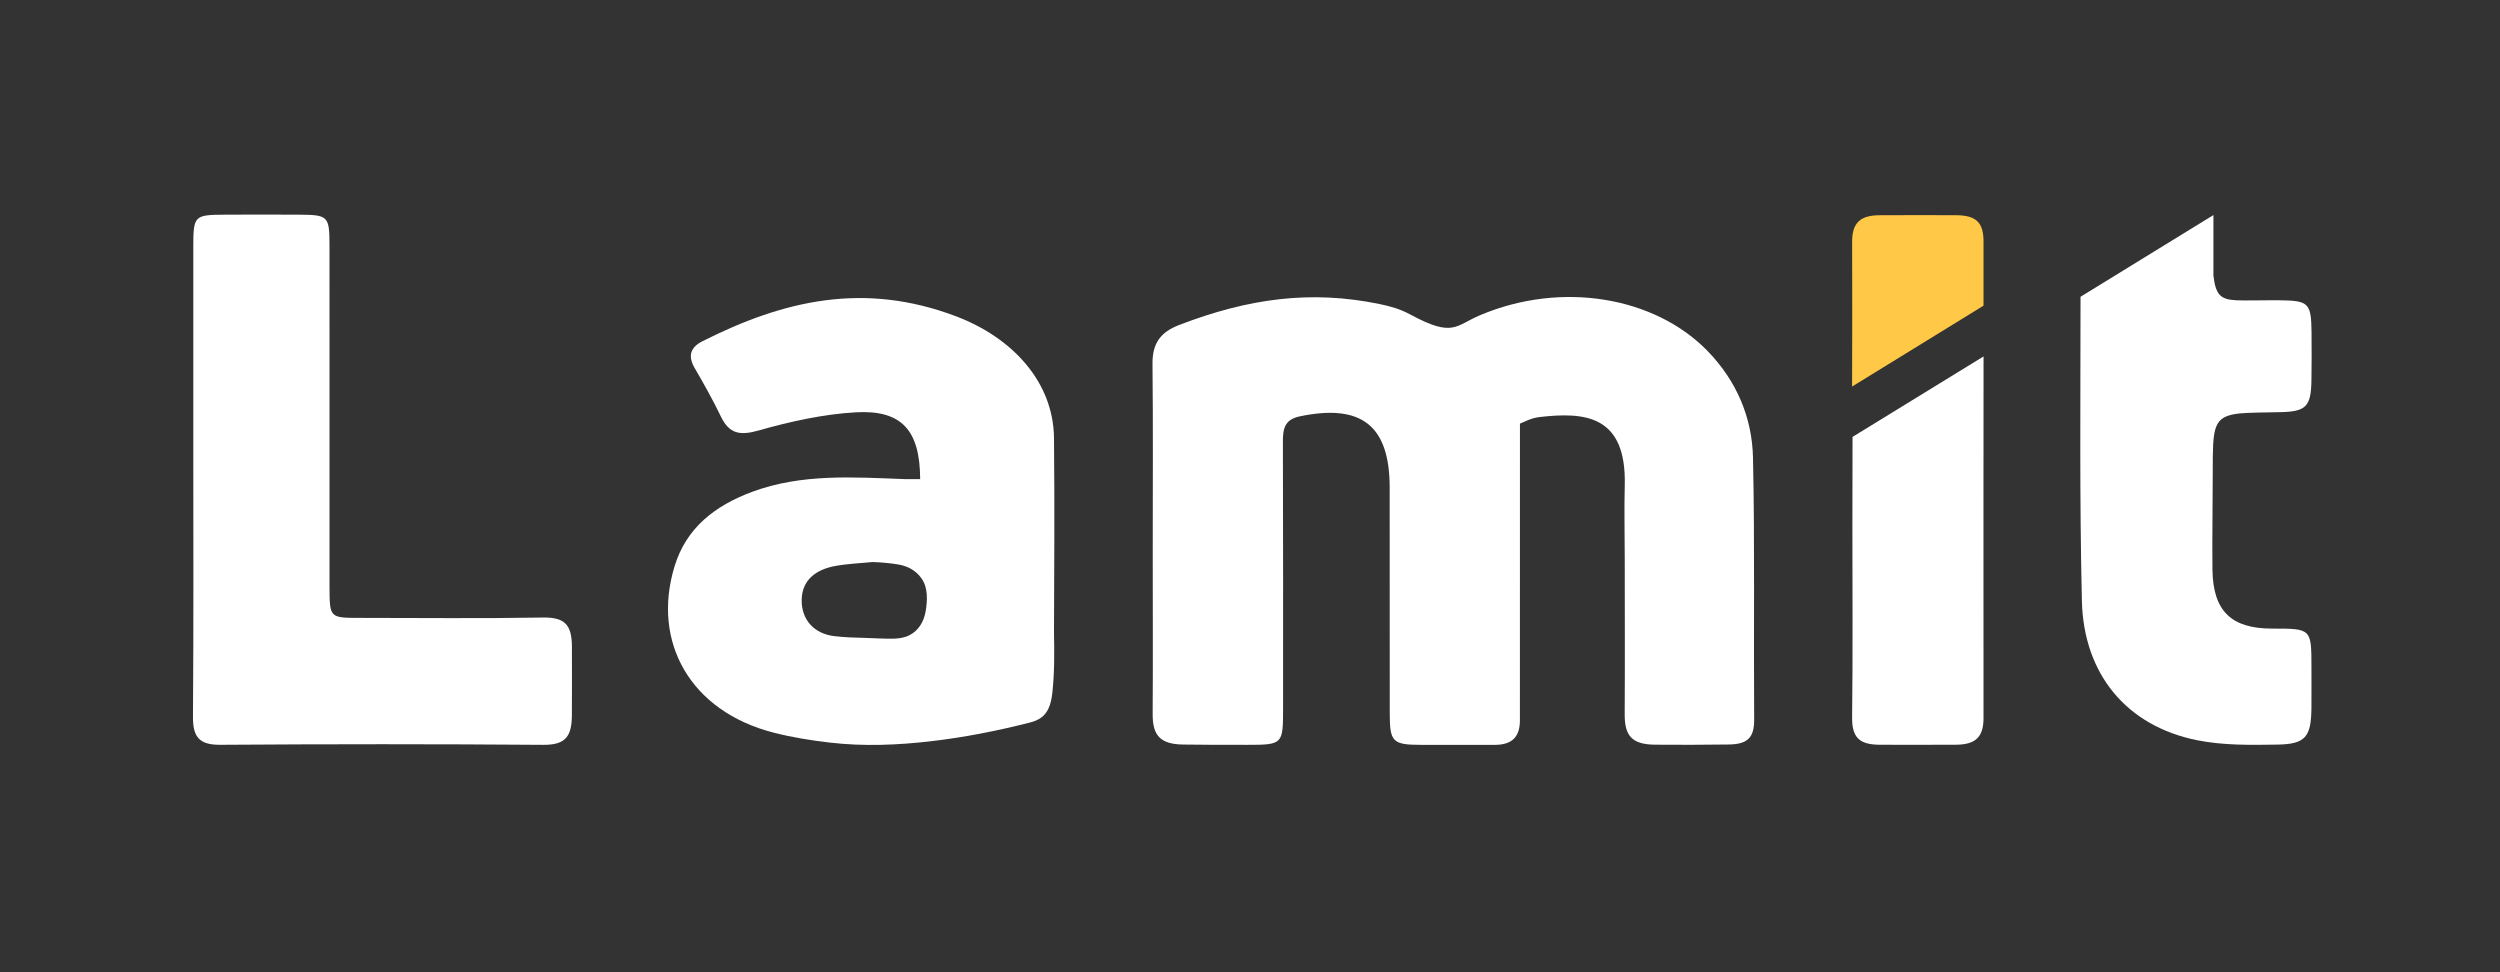
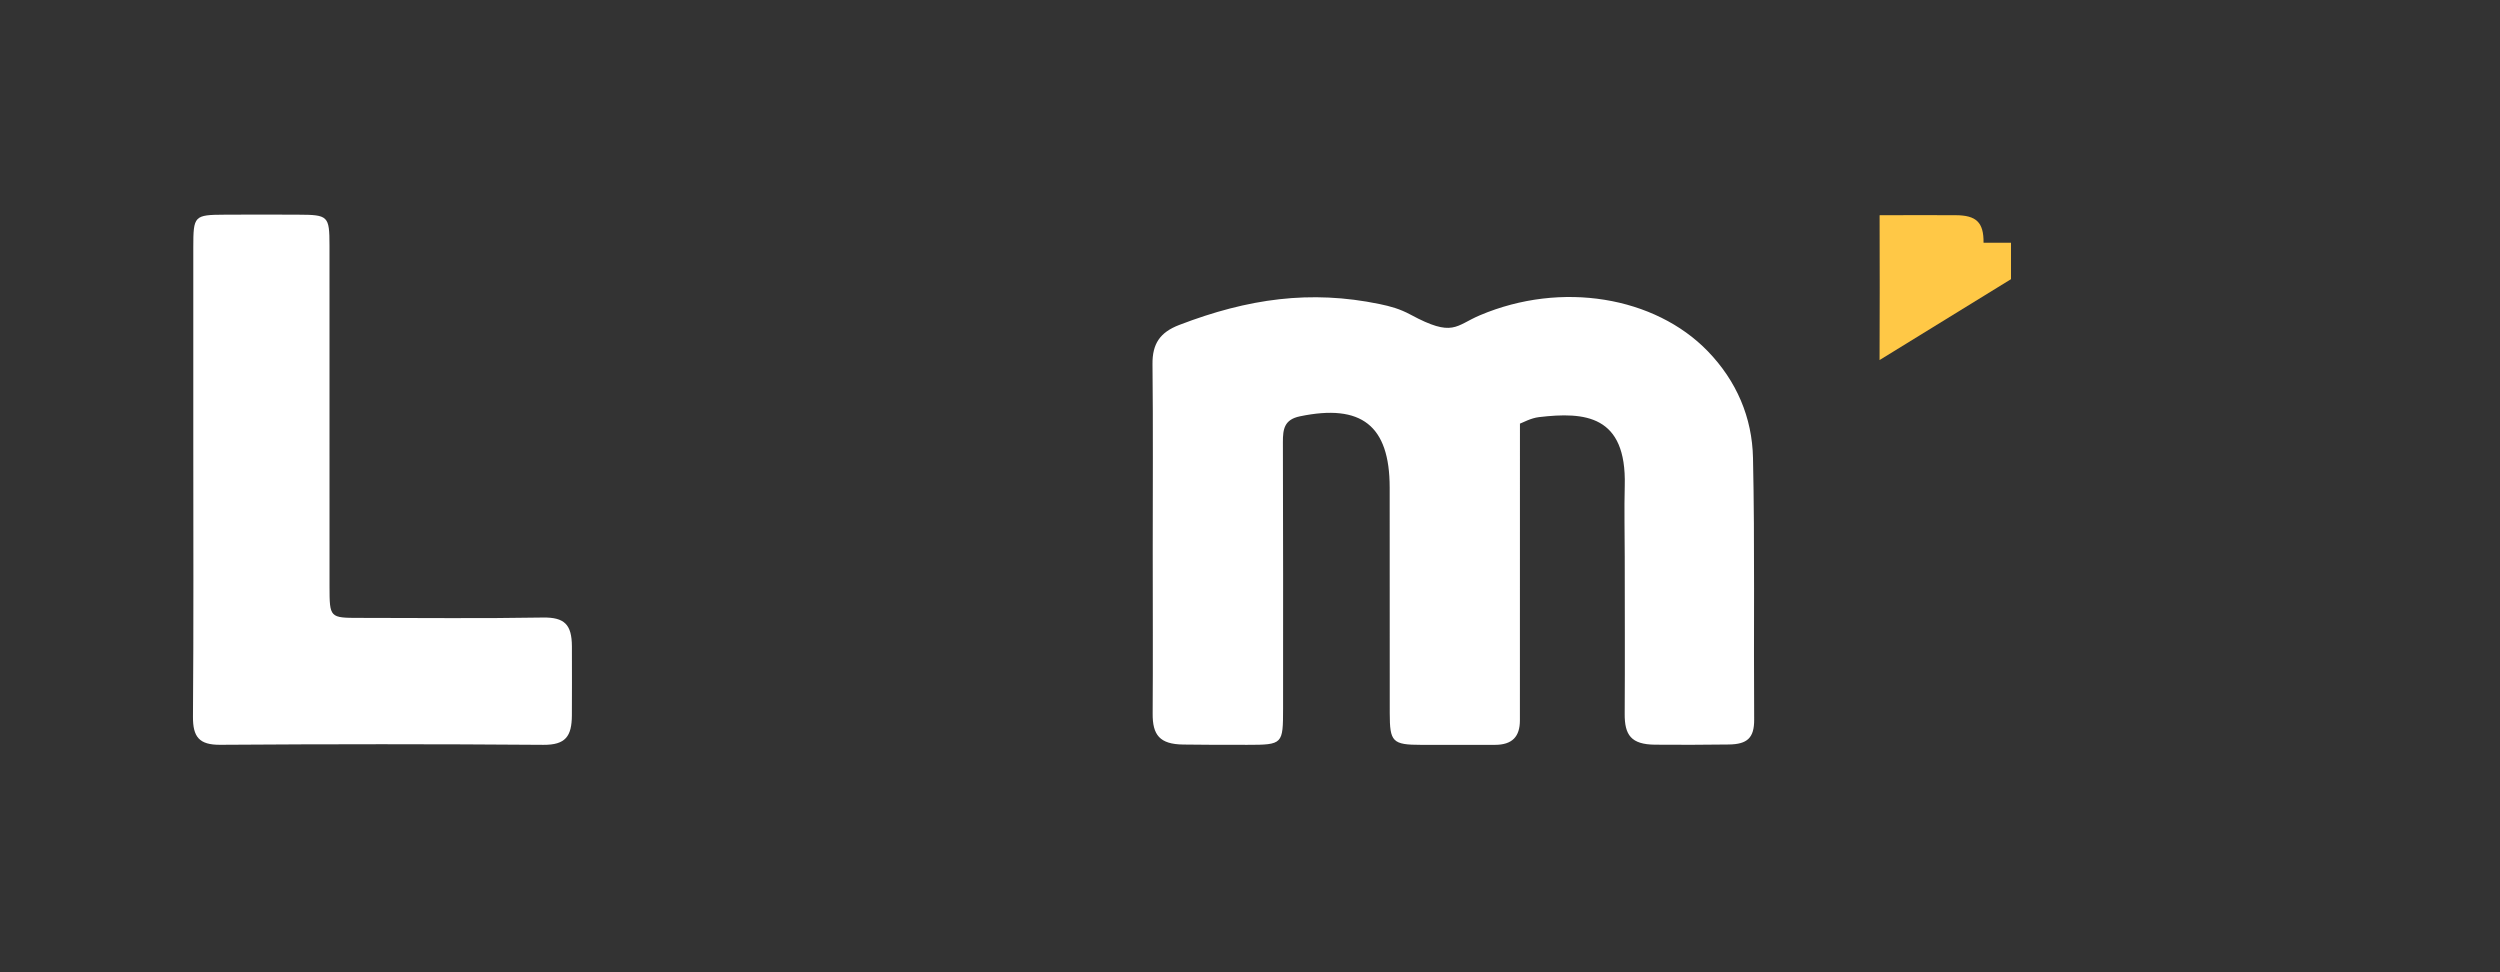
<svg xmlns="http://www.w3.org/2000/svg" version="1.1" id="Layer_1" x="0px" y="0px" width="180px" height="70px" viewBox="0 0 180 70" enable-background="new 0 0 180 70" xml:space="preserve">
  <rect x="0" y="0" width="180" height="70" fill="#333333" stroke="none" />
  <path fill-rule="evenodd" clip-rule="evenodd" fill="#FFFFFF" d="M126.216,32.975c-0.059-2.917-1.18-5.543-3.26-7.692  c-3.807-3.926-10.529-5.073-16.399-2.585c-1.772,0.75-1.921,1.618-4.987-0.039c-0.799-0.43-1.47-0.606-2.243-0.768  c-4.965-1.023-9.459-0.401-14.423,1.506c-1.39,0.533-1.94,1.363-1.924,2.822c0.048,4.505,0.017,9.014,0.017,13.521  c0,3.878,0.021,7.759-0.005,11.638c-0.013,1.537,0.503,2.208,2.203,2.229c1.666,0.021,2.382,0.021,4.613,0.021  c2.565,0,2.569-0.049,2.574-2.618c0-6.388,0.011-12.782-0.013-19.169c-0.004-0.944,0.097-1.632,1.226-1.866  c4.426-0.92,6.46,0.658,6.462,5.124c0.005,5.417-0.002,10.836,0.005,16.259c0.004,2.049,0.184,2.271,2.269,2.271h5.299  c1.258,0,1.803-0.595,1.803-1.767c0.006-7,0.003-14.003,0.003-21.361c0.209-0.072,0.778-0.4,1.377-0.47  c3.296-0.387,6.304-0.15,6.169,4.934c-0.044,1.71-0.004,3.421-0.001,5.132c0.001,3.768,0.02,7.533-0.003,11.297  c-0.01,1.522,0.455,2.209,2.193,2.223c1.862,0.013,3.321,0.013,5.302-0.014c1.328-0.016,1.838-0.471,1.827-1.798  C126.256,45.525,126.352,39.249,126.216,32.975" />
-   <path fill-rule="evenodd" clip-rule="evenodd" fill="#FFFFFF" d="M66.252,34.497c-0.016-3.516-1.323-5.001-4.651-4.81  c-2.345,0.137-4.706,0.661-6.967,1.304c-1.379,0.394-2.132,0.236-2.732-1.005c-0.575-1.195-1.229-2.359-1.898-3.509  c-0.498-0.859-0.281-1.479,0.573-1.908c5.838-2.946,11.626-4.306,18.255-1.796c4.068,1.541,7.018,4.731,7.056,8.776  c0.049,5.041,0.016,9.359,0,14c0.028,1.45,0.038,2.913-0.122,4.354c-0.043,0.377-0.113,0.758-0.273,1.104  c-0.27,0.584-0.723,0.859-1.333,1.014c-2.341,0.597-4.722,1.069-7.122,1.347c-2.409,0.28-4.847,0.382-7.261,0.101  c-1.365-0.159-2.765-0.379-4.098-0.725c-5.944-1.532-8.774-6.49-7.113-11.96c0.84-2.776,2.91-4.375,5.59-5.372  c3.568-1.323,7.274-1.053,10.975-0.917C65.462,34.503,65.794,34.497,66.252,34.497 M62.816,40.468  c-0.899,0.09-1.814,0.121-2.702,0.287c-1.347,0.253-2.358,0.985-2.393,2.407c-0.035,1.473,0.912,2.465,2.333,2.638  c0.748,0.09,1.5,0.115,2.253,0.13c0.687,0.016,1.382,0.072,2.069,0.053c0.388-0.013,0.773-0.076,1.12-0.256  c0.668-0.344,1.033-1.009,1.154-1.729c0.127-0.772,0.174-1.687-0.303-2.356c-0.417-0.591-1.03-0.904-1.732-1.01  C64.026,40.538,63.41,40.485,62.816,40.468" />
  <path fill-rule="evenodd" clip-rule="evenodd" fill="#FFFFFF" d="M13.917,31.928c0-6.331-0.003-7.791,0-14.118  c0.002-2.284,0.059-2.341,2.268-2.353c1.768-0.011,3.536-0.01,5.303,0c2.143,0.009,2.232,0.089,2.235,2.209  c0.008,8.725,0.002,12.579,0.002,21.303v3.248c0.006,2.268,0.006,2.271,2.19,2.271c4.39,0.002,8.781,0.051,13.172-0.026  c1.554-0.024,2.083,0.501,2.09,2.075c0.009,2.021,0.003,3.327-0.002,4.962c-0.007,1.518-0.455,2.141-2.057,2.129  c-7.753-0.06-15.511-0.057-23.264-0.003c-1.521,0.01-1.97-0.571-1.961-2.025C13.944,45.045,13.917,38.487,13.917,31.928" />
-   <path fill="#FFFFFF" d="M133.372,37.794c0,4.614,0.036,9.229-0.02,13.846c-0.017,1.478,0.533,1.978,2.015,1.982  c1.848,0.006,3.613,0.006,5.467-0.003c1.408-0.005,1.979-0.56,1.979-1.908c-0.008-11.919-0.002-20.629,0.003-26.048l-9.433,5.794  C133.379,33.399,133.372,35.854,133.372,37.794" />
-   <path fill="#FFC846" d="M142.815,17.478c0.018-1.482-0.533-1.979-2.015-1.983c-2.425-0.008-2.968-0.008-5.469,0.002  c-1.406,0.005-1.979,0.56-1.978,1.907c0.011,8.669,0.011,1.756-0.003,10.428l9.464-5.824V17.478z" />
-   <path fill="#FFFFFF" d="M158.68,15.906l-8.882,5.462c-0.002,7.393-0.075,14.515,0.098,21.893c0.122,5.248,3.19,9.009,8.303,10.037  c1.87,0.374,3.842,0.344,5.77,0.313c2.032-0.033,2.431-0.552,2.454-2.638c0.011-0.967,0.001-1.934,0.001-2.905  c-0.001-2.809-0.001-2.809-2.811-2.808c-2.968,0.002-4.27-1.26-4.317-4.231c-0.027-2.105,0.023-4.887,0.021-6.994  c0-3.302,0-4.055,1.925-4.267c0.568-0.061,1.953-0.074,2.911-0.092c1.892-0.036,2.247-0.391,2.271-2.346  c0.021-1.14,0.014-2.278,0.006-3.416c-0.021-2.078-0.211-2.269-2.231-2.292c-1.106-0.011-2.562,0.029-3.159,0  c-1.144-0.054-1.507-0.361-1.674-1.772v-4.363L158.68,15.906z" />
+   <path fill="#FFC846" d="M142.815,17.478c0.018-1.482-0.533-1.979-2.015-1.983c-2.425-0.008-2.968-0.008-5.469,0.002  c0.011,8.669,0.011,1.756-0.003,10.428l9.464-5.824V17.478z" />
</svg>